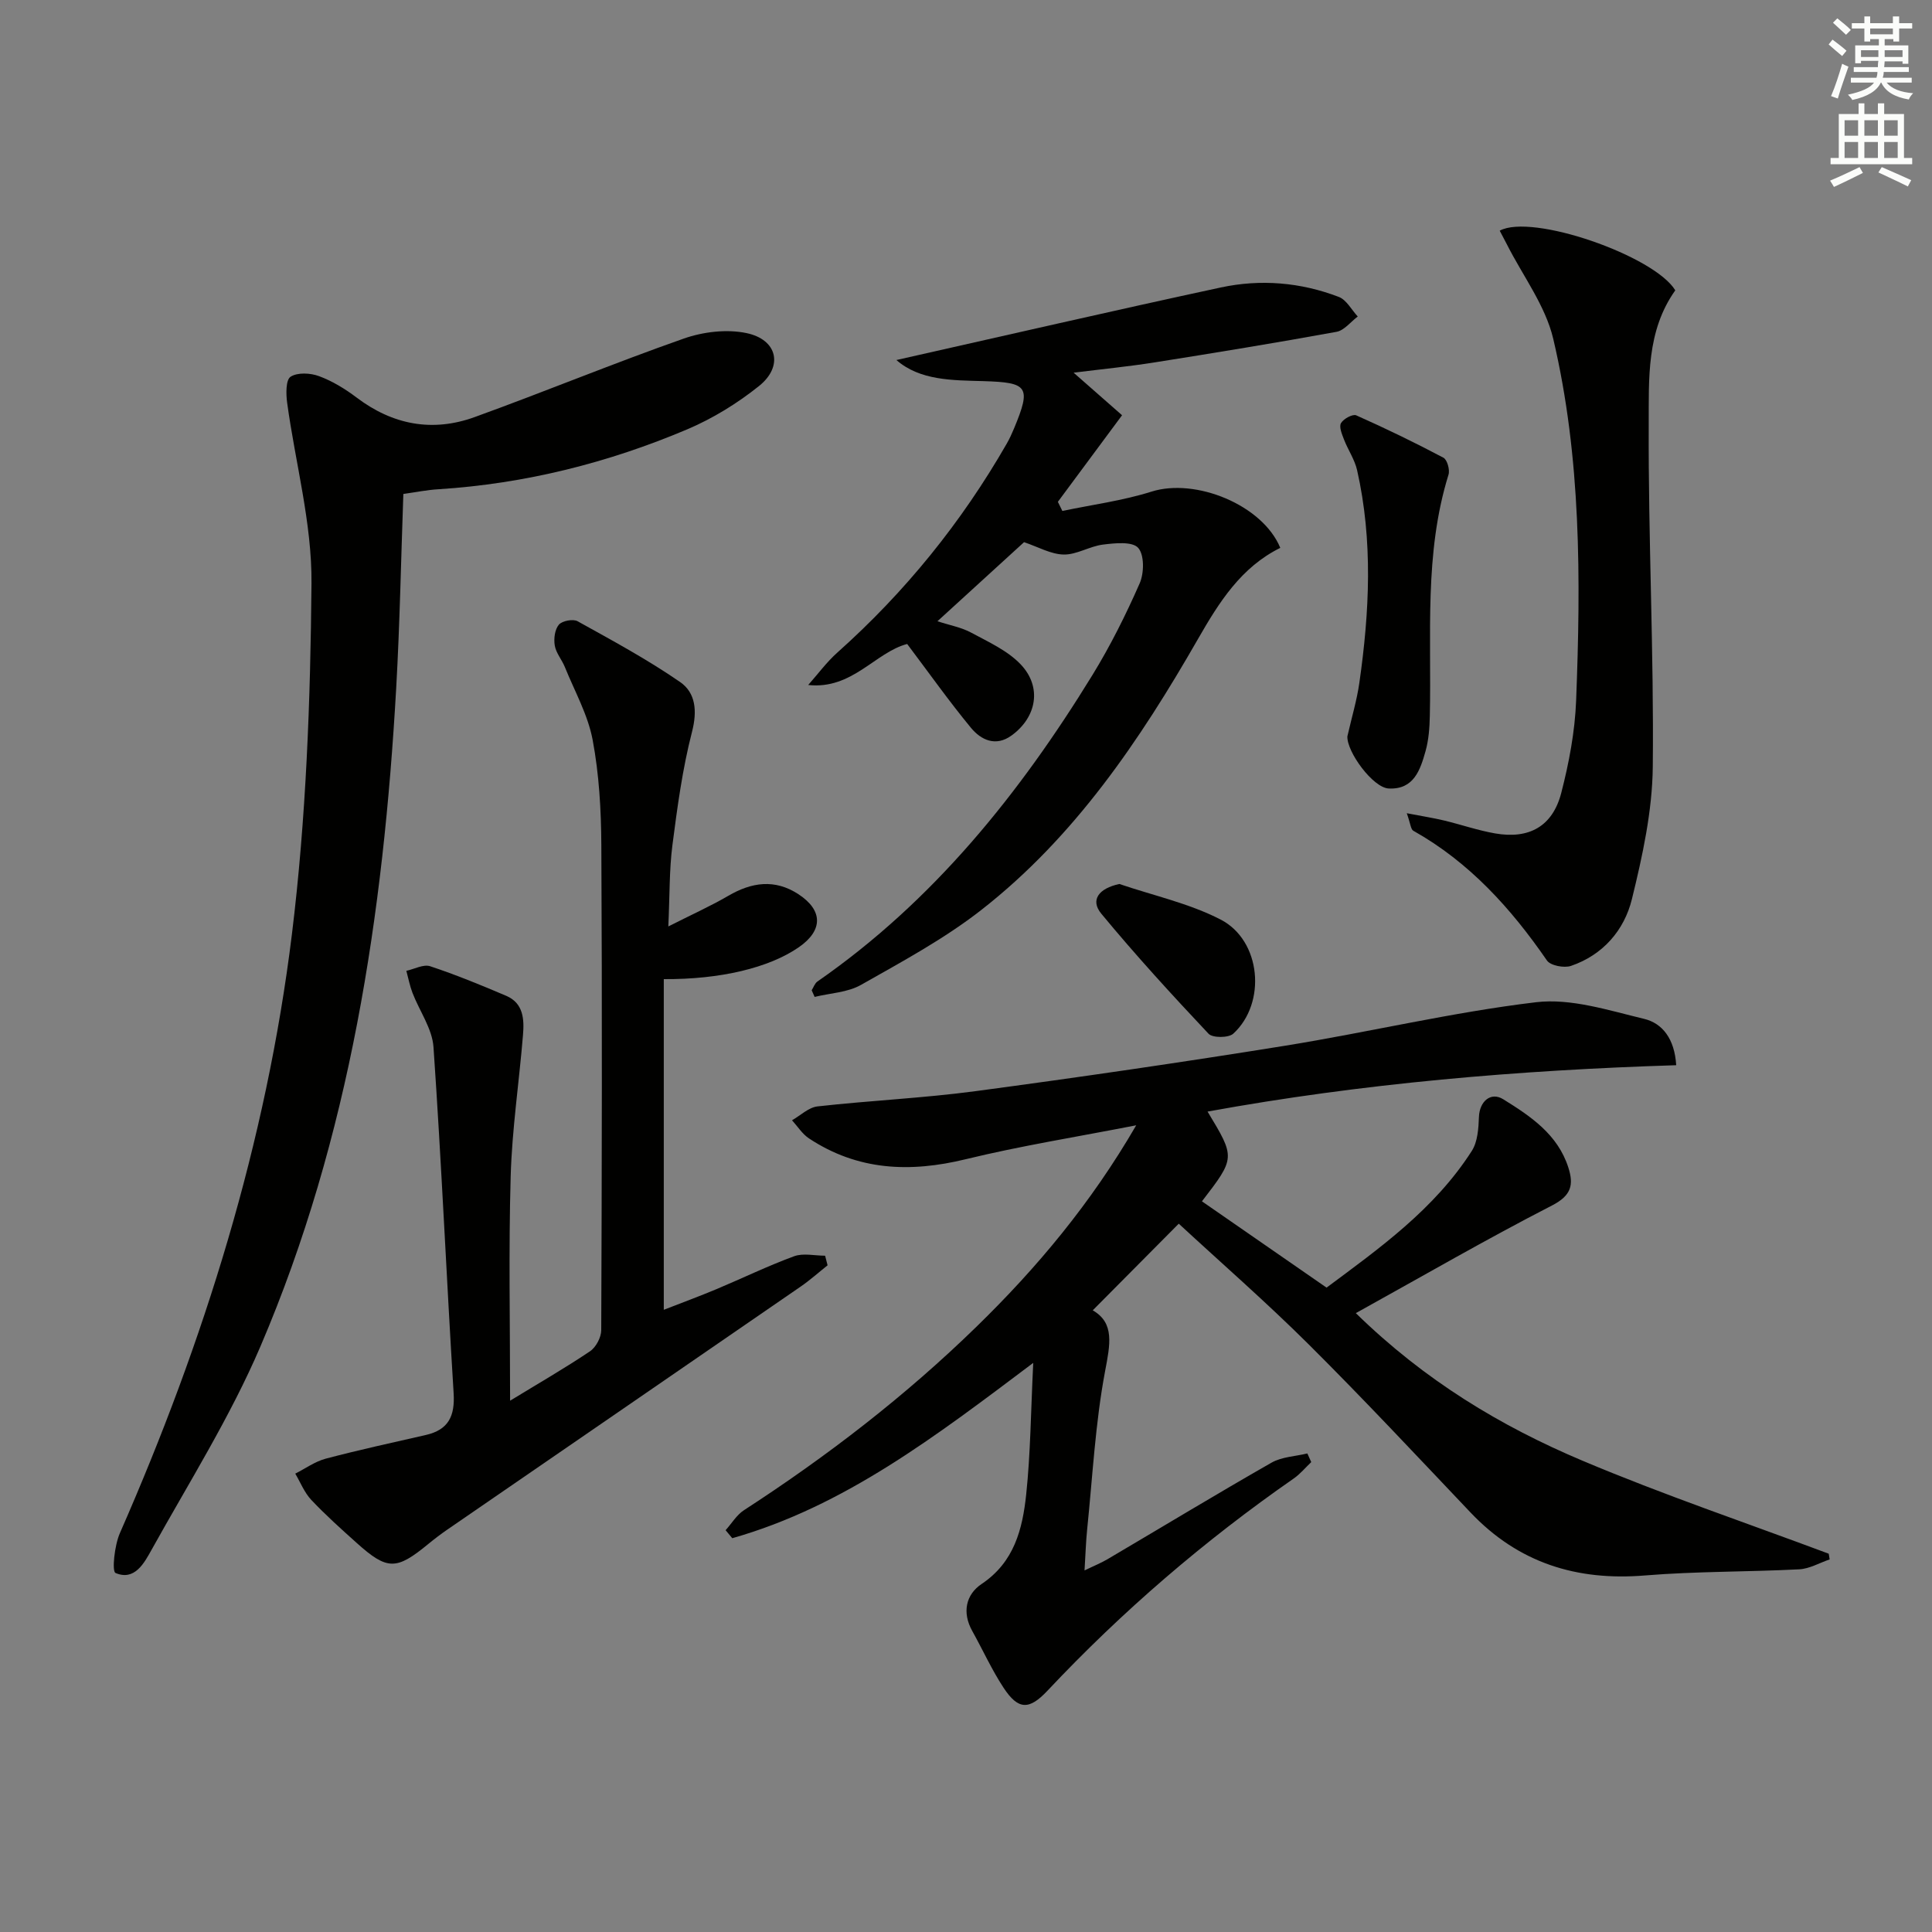
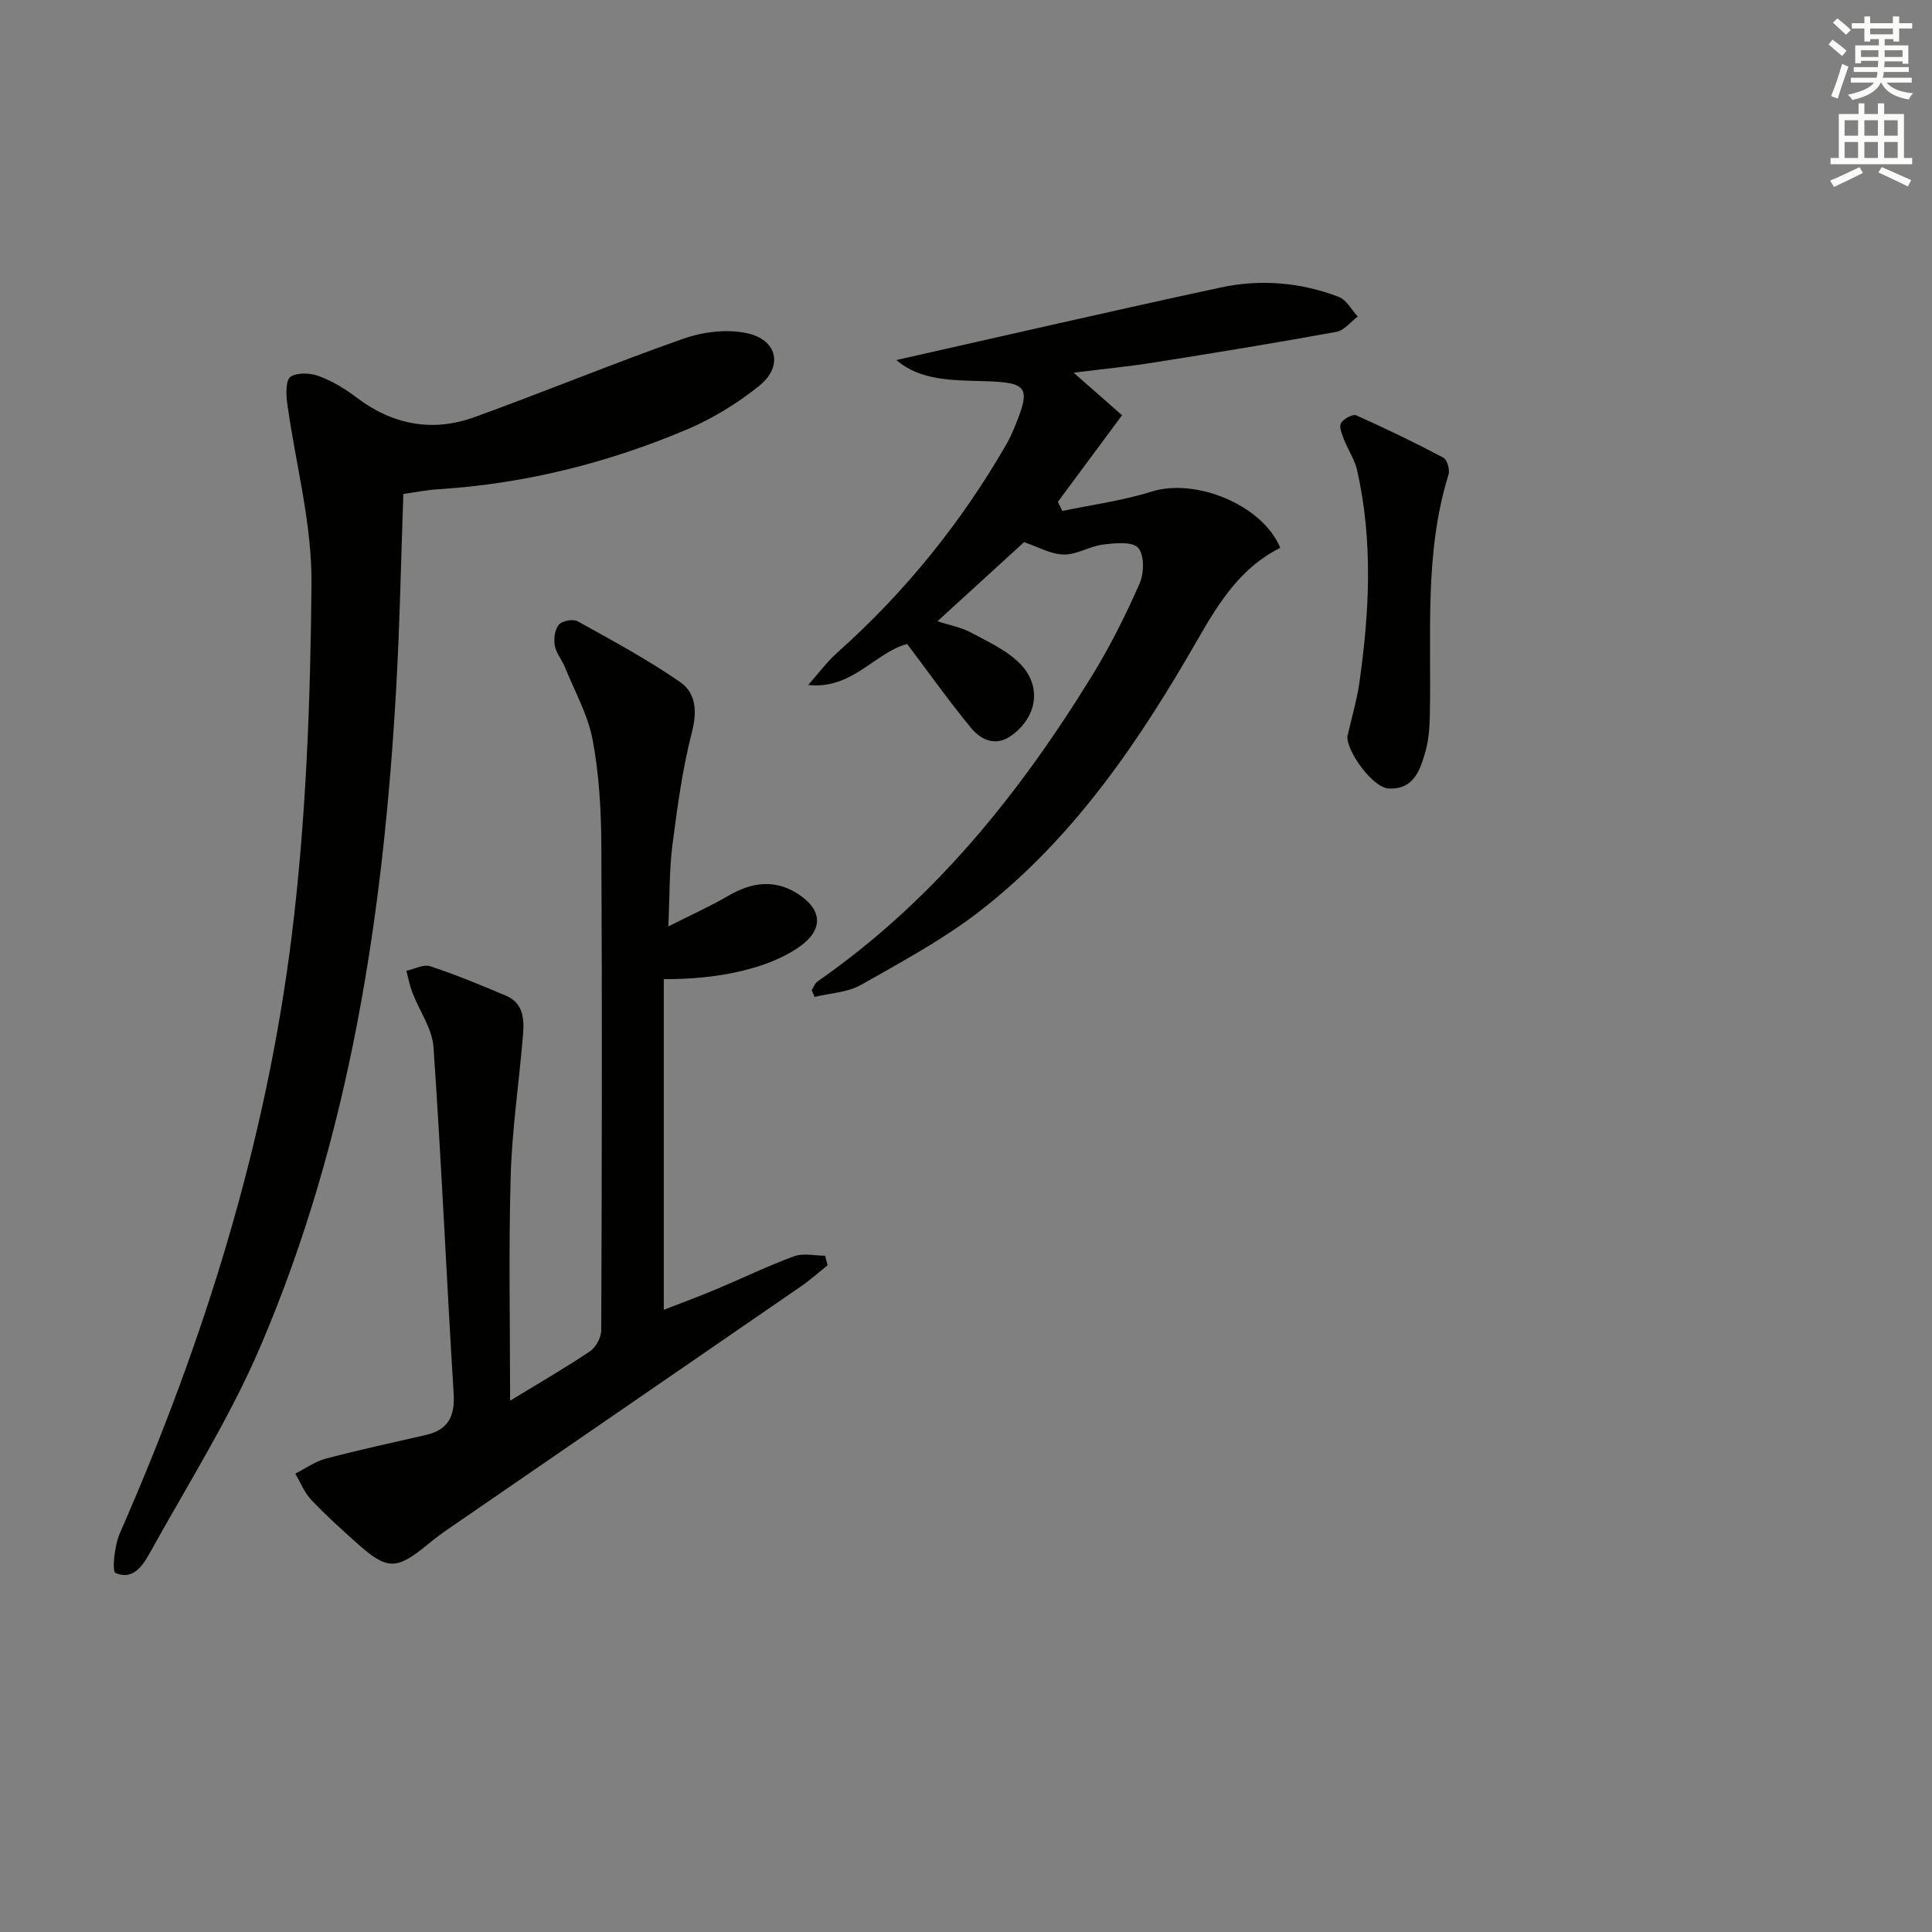
<svg xmlns="http://www.w3.org/2000/svg" enable-background="new 0 0 400 400" viewBox="0 0 400 400">
  <rect x="0" y="0" width="400" height="400" fill="#808080" stroke="none" />
  <g fill="#010100">
-     <path d="m378.81 322.86c-2.1.71-4.17 1.94-6.3 2.05-10.63.55-21.32.4-31.92 1.27-14.18 1.17-26.23-2.61-36.12-13.02-11.1-11.69-22.12-23.48-33.55-34.85-8.81-8.76-18.2-16.94-26.87-24.96-6.54 6.59-12.13 12.22-17.81 17.94 4.57 2.62 3.6 7.08 2.55 12.63-2.02 10.74-2.58 21.76-3.7 32.66-.27 2.61-.34 5.24-.55 8.56 1.91-.93 3.39-1.52 4.75-2.32 11.32-6.67 22.56-13.48 33.96-19.99 2.14-1.22 4.93-1.3 7.42-1.91.27.6.54 1.2.81 1.79-1.2 1.14-2.28 2.46-3.63 3.4-18.52 12.88-35.53 27.5-50.98 43.93-3.81 4.05-6.06 4-9.1-.62-2.45-3.73-4.3-7.84-6.48-11.75-2.14-3.84-1.31-7.55 1.95-9.73 6.77-4.53 8.46-11.39 9.22-18.51.9-8.52.96-17.13 1.46-27.26-20.28 15.26-39.14 29.71-62.31 36.3-.46-.55-.92-1.11-1.38-1.66 1.26-1.4 2.28-3.15 3.8-4.14 17.23-11.17 33.44-23.66 48.14-37.99 12.54-12.22 23.71-25.57 33.07-41.7-12.39 2.42-23.95 4.26-35.28 7.02-11.56 2.82-22.38 2.37-32.49-4.32-1.38-.92-2.34-2.48-3.49-3.74 1.75-.99 3.43-2.66 5.27-2.87 10.9-1.22 21.88-1.71 32.74-3.16 21.39-2.86 42.75-5.97 64.05-9.4 17.36-2.8 34.54-6.93 51.98-9.01 7.23-.86 15.01 1.68 22.36 3.44 3.81.91 6.33 4.14 6.66 9.6-32.56 1.02-64.89 3.74-97.03 9.6 5.78 9.56 5.78 9.56-1.16 18.58 8.39 5.81 16.79 11.63 25.8 17.87 10.79-8.04 22.32-16.18 30.08-28.32 1.21-1.9 1.38-4.66 1.47-7.04.12-3.16 2.42-5.26 5.03-3.64 5.67 3.52 11.28 7.26 13.48 14.14 1.15 3.59.62 5.8-3.4 7.86-13.43 6.9-26.51 14.47-40.6 22.28 14.26 13.94 29.97 23.4 46.92 30.55 16.73 7.06 33.97 12.89 50.99 19.26.07.38.13.78.19 1.18z" />
    <path d="m105.61 290c5.83-3.56 11.3-6.71 16.53-10.22 1.24-.83 2.33-2.88 2.34-4.37.13-33.48.2-66.96.02-100.43-.04-7.28-.46-14.67-1.8-21.8-.98-5.2-3.73-10.07-5.75-15.07-.62-1.53-1.83-2.9-2.09-4.46-.24-1.4 0-3.32.85-4.32.68-.8 2.94-1.23 3.87-.71 7.19 3.99 14.47 7.92 21.22 12.58 3.23 2.23 3.59 5.99 2.47 10.33-1.98 7.68-3.04 15.61-4.06 23.5-.65 5.07-.54 10.24-.84 16.78 4.69-2.38 8.66-4.16 12.41-6.34 4.85-2.83 9.63-3.52 14.5-.35 5.15 3.36 5.14 7.51.1 11-6.17 4.26-16.22 6.67-27.95 6.6v68.46c3.75-1.46 7.38-2.8 10.94-4.29 5.36-2.25 10.6-4.8 16.05-6.8 1.89-.69 4.26-.11 6.41-.11.17.66.34 1.33.51 1.99-1.85 1.47-3.63 3.07-5.58 4.41-24.37 16.79-48.77 33.54-73.15 50.31-1.37.94-2.7 1.96-3.98 3.01-6.58 5.41-8.45 5.43-14.77-.24-3.22-2.89-6.46-5.79-9.42-8.93-1.42-1.51-2.23-3.6-3.31-5.43 2.1-1.06 4.09-2.51 6.31-3.1 6.86-1.81 13.8-3.32 20.72-4.9 4.69-1.07 6.05-3.91 5.76-8.64-1.48-23.89-2.52-47.8-4.17-71.67-.26-3.82-2.9-7.46-4.35-11.23-.56-1.47-.86-3.03-1.27-4.56 1.66-.36 3.54-1.41 4.93-.95 5.35 1.77 10.58 3.92 15.76 6.13 3.58 1.53 3.73 4.9 3.46 8.1-.8 9.77-2.27 19.51-2.55 29.28-.44 15.25-.12 30.52-.12 46.44z" />
    <path d="m83.51 102.27c-.49 13.62-.73 26.91-1.48 40.17-2.65 46.83-9.53 92.9-28.12 136.35-6.24 14.57-14.8 28.17-22.53 42.08-1.52 2.73-3.5 6.49-7.46 4.8-.78-.33-.22-5.71.9-8.25 17.45-39.75 30.33-80.92 35.62-124.02 2.95-24.02 3.84-48.39 4.05-72.61.11-12.45-3.34-24.93-5.04-37.41-.25-1.81-.29-4.73.71-5.38 1.43-.93 4.12-.79 5.9-.12 2.76 1.02 5.39 2.63 7.76 4.42 7.49 5.67 15.72 7.22 24.46 4.05 14.5-5.25 28.76-11.15 43.31-16.26 4-1.4 8.86-1.98 12.95-1.13 6.43 1.34 7.69 6.88 2.62 10.95-4.48 3.59-9.56 6.72-14.83 8.96-16.45 6.97-33.62 11.28-51.52 12.42-2.32.13-4.61.6-7.3.98z" />
    <path d="m185.59 74.54c22.52-5.06 44.8-10.21 67.15-15.02 8.23-1.77 16.55-1.08 24.46 1.96 1.59.61 2.62 2.67 3.91 4.05-1.46 1.09-2.79 2.87-4.39 3.17-12.57 2.29-25.17 4.35-37.79 6.35-5.33.84-10.72 1.37-16.65 2.11 3.71 3.26 6.89 6.05 10.03 8.81-4.69 6.33-8.99 12.13-13.29 17.93.31.63.62 1.26.93 1.89 6.17-1.3 12.49-2.12 18.47-4.01 9.1-2.87 22.97 2.74 26.65 11.65-8.09 3.99-12.66 11.23-16.99 18.78-12.07 21.05-25.58 41.09-44.93 56.2-7.67 5.99-16.39 10.68-24.89 15.5-2.78 1.58-6.38 1.7-9.6 2.49-.2-.46-.41-.92-.61-1.38.39-.61.64-1.42 1.19-1.81 23.99-16.65 41.83-38.85 56.93-63.44 3.72-6.06 6.93-12.49 9.79-19 .93-2.12.98-5.91-.32-7.35-1.22-1.35-4.81-.98-7.27-.67-2.77.34-5.45 2.11-8.14 2.06-2.66-.05-5.29-1.58-8.21-2.56-5.36 4.89-11.36 10.37-17.93 16.37 2.56.84 4.94 1.26 6.96 2.35 3.58 1.93 7.53 3.71 10.26 6.57 4.47 4.68 3.35 10.96-1.9 14.75-3.26 2.36-6.3.92-8.39-1.61-4.52-5.48-8.64-11.3-13.2-17.35-6.62 1.73-11.36 9.48-20.49 8.49 2-2.25 3.81-4.73 6.04-6.72 14.03-12.52 25.7-26.94 35.06-43.24.58-1 1.06-2.07 1.51-3.14 3.61-8.67 2.9-9.53-6.27-9.81-6.47-.18-13.19-.1-18.08-4.37z" />
-     <path d="m291.26 168.37c3.32.64 5.53.98 7.7 1.5 3.54.85 7.02 2.06 10.59 2.68 7.05 1.23 11.9-1.47 13.69-8.38 1.61-6.23 2.83-12.7 3.08-19.11.97-25.12 1.06-50.3-4.74-74.92-1.62-6.86-6.28-13-9.55-19.46-.5-.98-1.02-1.95-1.53-2.92 6.65-3.63 31.98 5.17 36.35 12.35-6 8.42-5.46 18.35-5.5 27.78-.11 23.63 1.09 47.27.84 70.89-.1 9.15-2.12 18.41-4.32 27.37-1.58 6.44-5.99 11.57-12.62 13.83-1.42.48-4.24-.06-4.97-1.12-7.46-10.82-16.07-20.35-27.68-26.87-.52-.31-.56-1.42-1.34-3.62z" />
+     <path d="m291.26 168.37z" />
    <path d="m278.96 152.46c.91-3.99 1.97-7.5 2.48-11.09 2.1-14.69 2.84-29.41-.47-44.04-.5-2.19-1.87-4.17-2.7-6.31-.42-1.1-1.07-2.62-.64-3.4.5-.9 2.43-1.95 3.16-1.63 6.11 2.72 12.14 5.64 18.05 8.77.79.42 1.37 2.5 1.06 3.51-5.08 16.36-3.5 33.21-3.87 49.92-.05 2.46-.23 4.99-.89 7.34-1.09 3.86-2.41 7.97-7.61 7.72-3.28-.14-8.71-7.6-8.57-10.79z" />
-     <path d="m231.75 183.02c7.02 2.39 14.44 4 20.96 7.36 8.41 4.33 9.55 17.28 2.63 23.63-.97.89-4.29.91-5.13.01-7.61-8.08-15.12-16.29-22.19-24.84-2.37-2.86-.5-5.26 3.73-6.16z" />
  </g>
  <path d="m378.6 9.2.8-1c.9.7 1.9 1.4 2.9 2.3l-.9 1.1c-1.1-.9-2-1.7-2.8-2.4zm.5 10.7c.9-2.1 1.6-4.3 2.3-6.7.4.2.8.4 1.3.6-.7 2.1-1.5 4.2-2.2 6.6zm.4-15.2.9-.9c1 .8 2 1.6 2.8 2.4l-1 1c-1-.9-1.9-1.8-2.7-2.5zm12.5-1.3h1.2v1.4h2.7v1.1h-2.7v2.7h-1.2v-.5h-1.8v1.3h4.9v3.8h-1.2v-.5h-3.7c0 .4-.1.9-.1 1.2h5.1v1h-5.2c0 .5-.1.9-.2 1.2h6v1h-5.2c1.1 1.3 2.9 2 5.5 2.2-.4.4-.7.8-.9 1.3-2.9-.5-4.8-1.6-5.7-3.5h-.1c-.8 1.7-2.7 2.9-5.9 3.6-.2-.4-.6-.8-.9-1.1 2.8-.6 4.6-1.4 5.4-2.5h-4.8v-1h5.3c.1-.3.2-.7.2-1.2h-4.9v-1h5c0-.4 0-.8.1-1.3h-3.6v.5h-1.2v-3.7h4.9v-1.3h-1.8v.5h-1.2v-2.7h-2.6v-1.1h2.6v-1.4h1.2v1.4h4.7v-1.4zm-6.7 8.4h3.6c0-.4 0-.9 0-1.4h-3.6zm1.9-4.7h4.7v-1.2h-4.7zm6.7 3.3h-3.7v1.4h3.7z" fill="#fbfcfa" />
  <path d="m384.7 21.4h1.3v2.2h2.8v-2.2h1.3v2.2h4.1v9.1h1.7v1.3h-16.9v-1.3h1.7v-9.1h4.1v-2.2zm.3 13.2.7 1.2c-1.8.9-3.8 1.9-6 2.9-.2-.4-.5-.8-.8-1.3 2.4-1 4.4-2 6.1-2.8zm-3.1-6.5h2.8v-3.2h-2.8zm0 4.6h2.8v-3.3h-2.8zm4.1-4.6h2.8v-3.2h-2.8zm0 4.6h2.8v-3.3h-2.8v3.2zm3.6 1.9c2.1.9 4.1 1.8 6.1 2.7l-.7 1.3c-2.2-1.1-4.2-2-6.1-2.9zm3.3-9.7h-2.8v3.2h2.8zm-2.8 7.8h2.8v-3.3h-2.8z" fill="#fbfcfa" />
</svg>